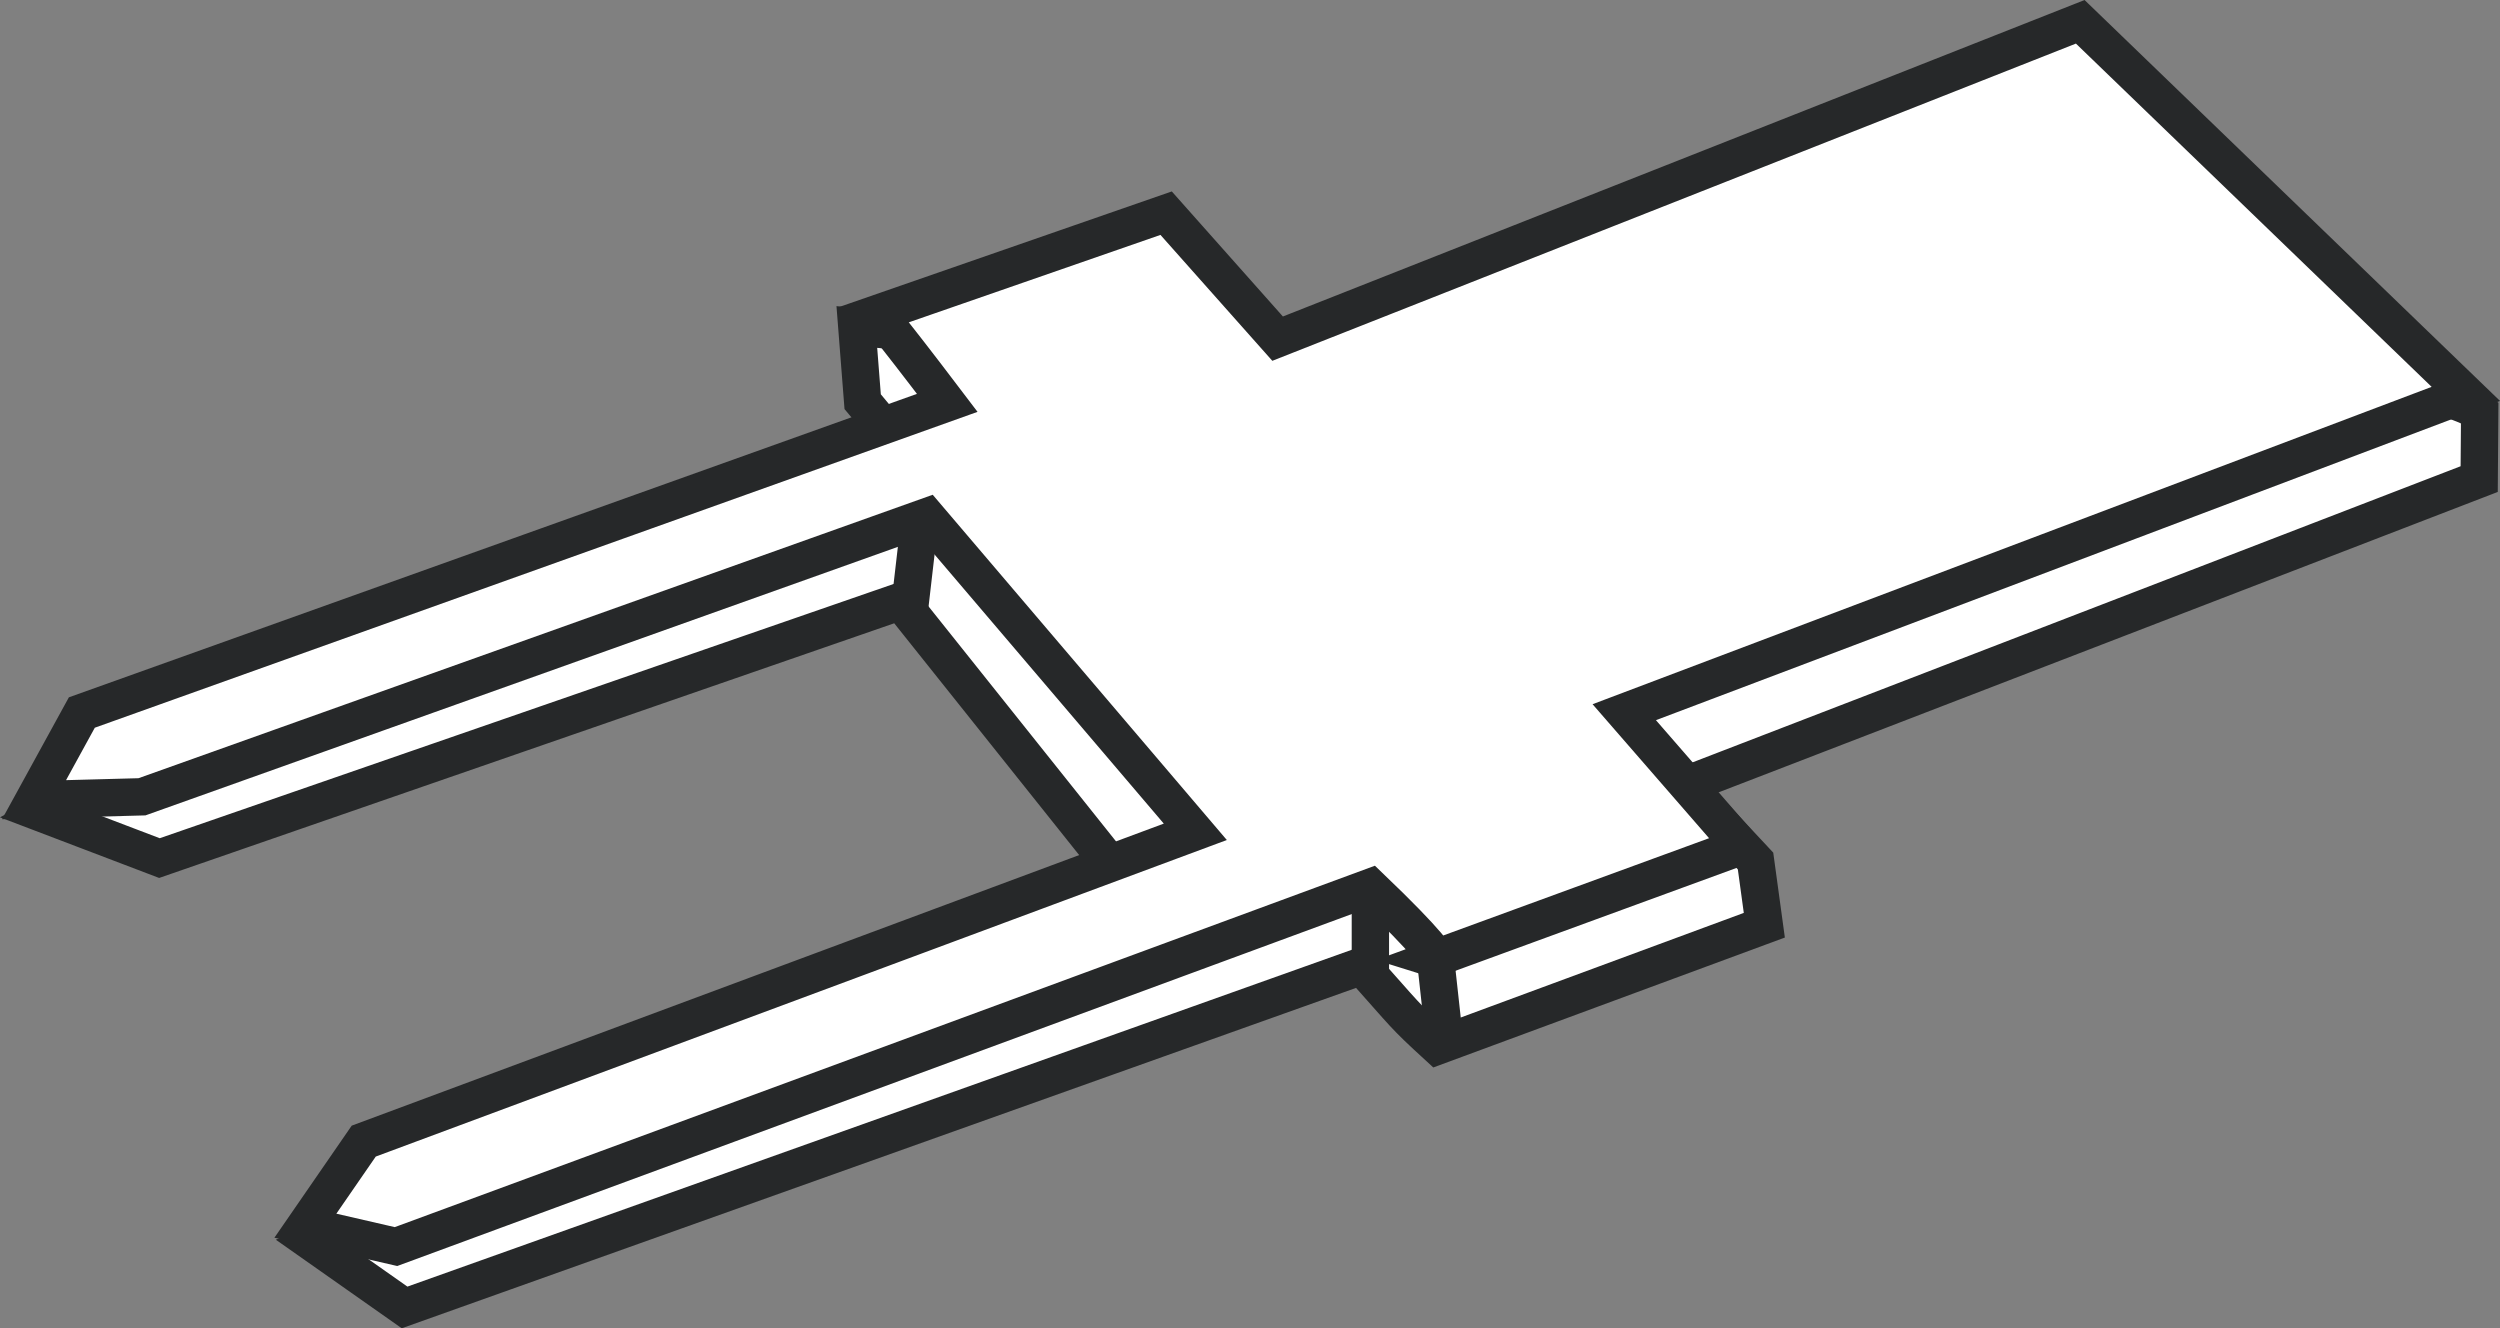
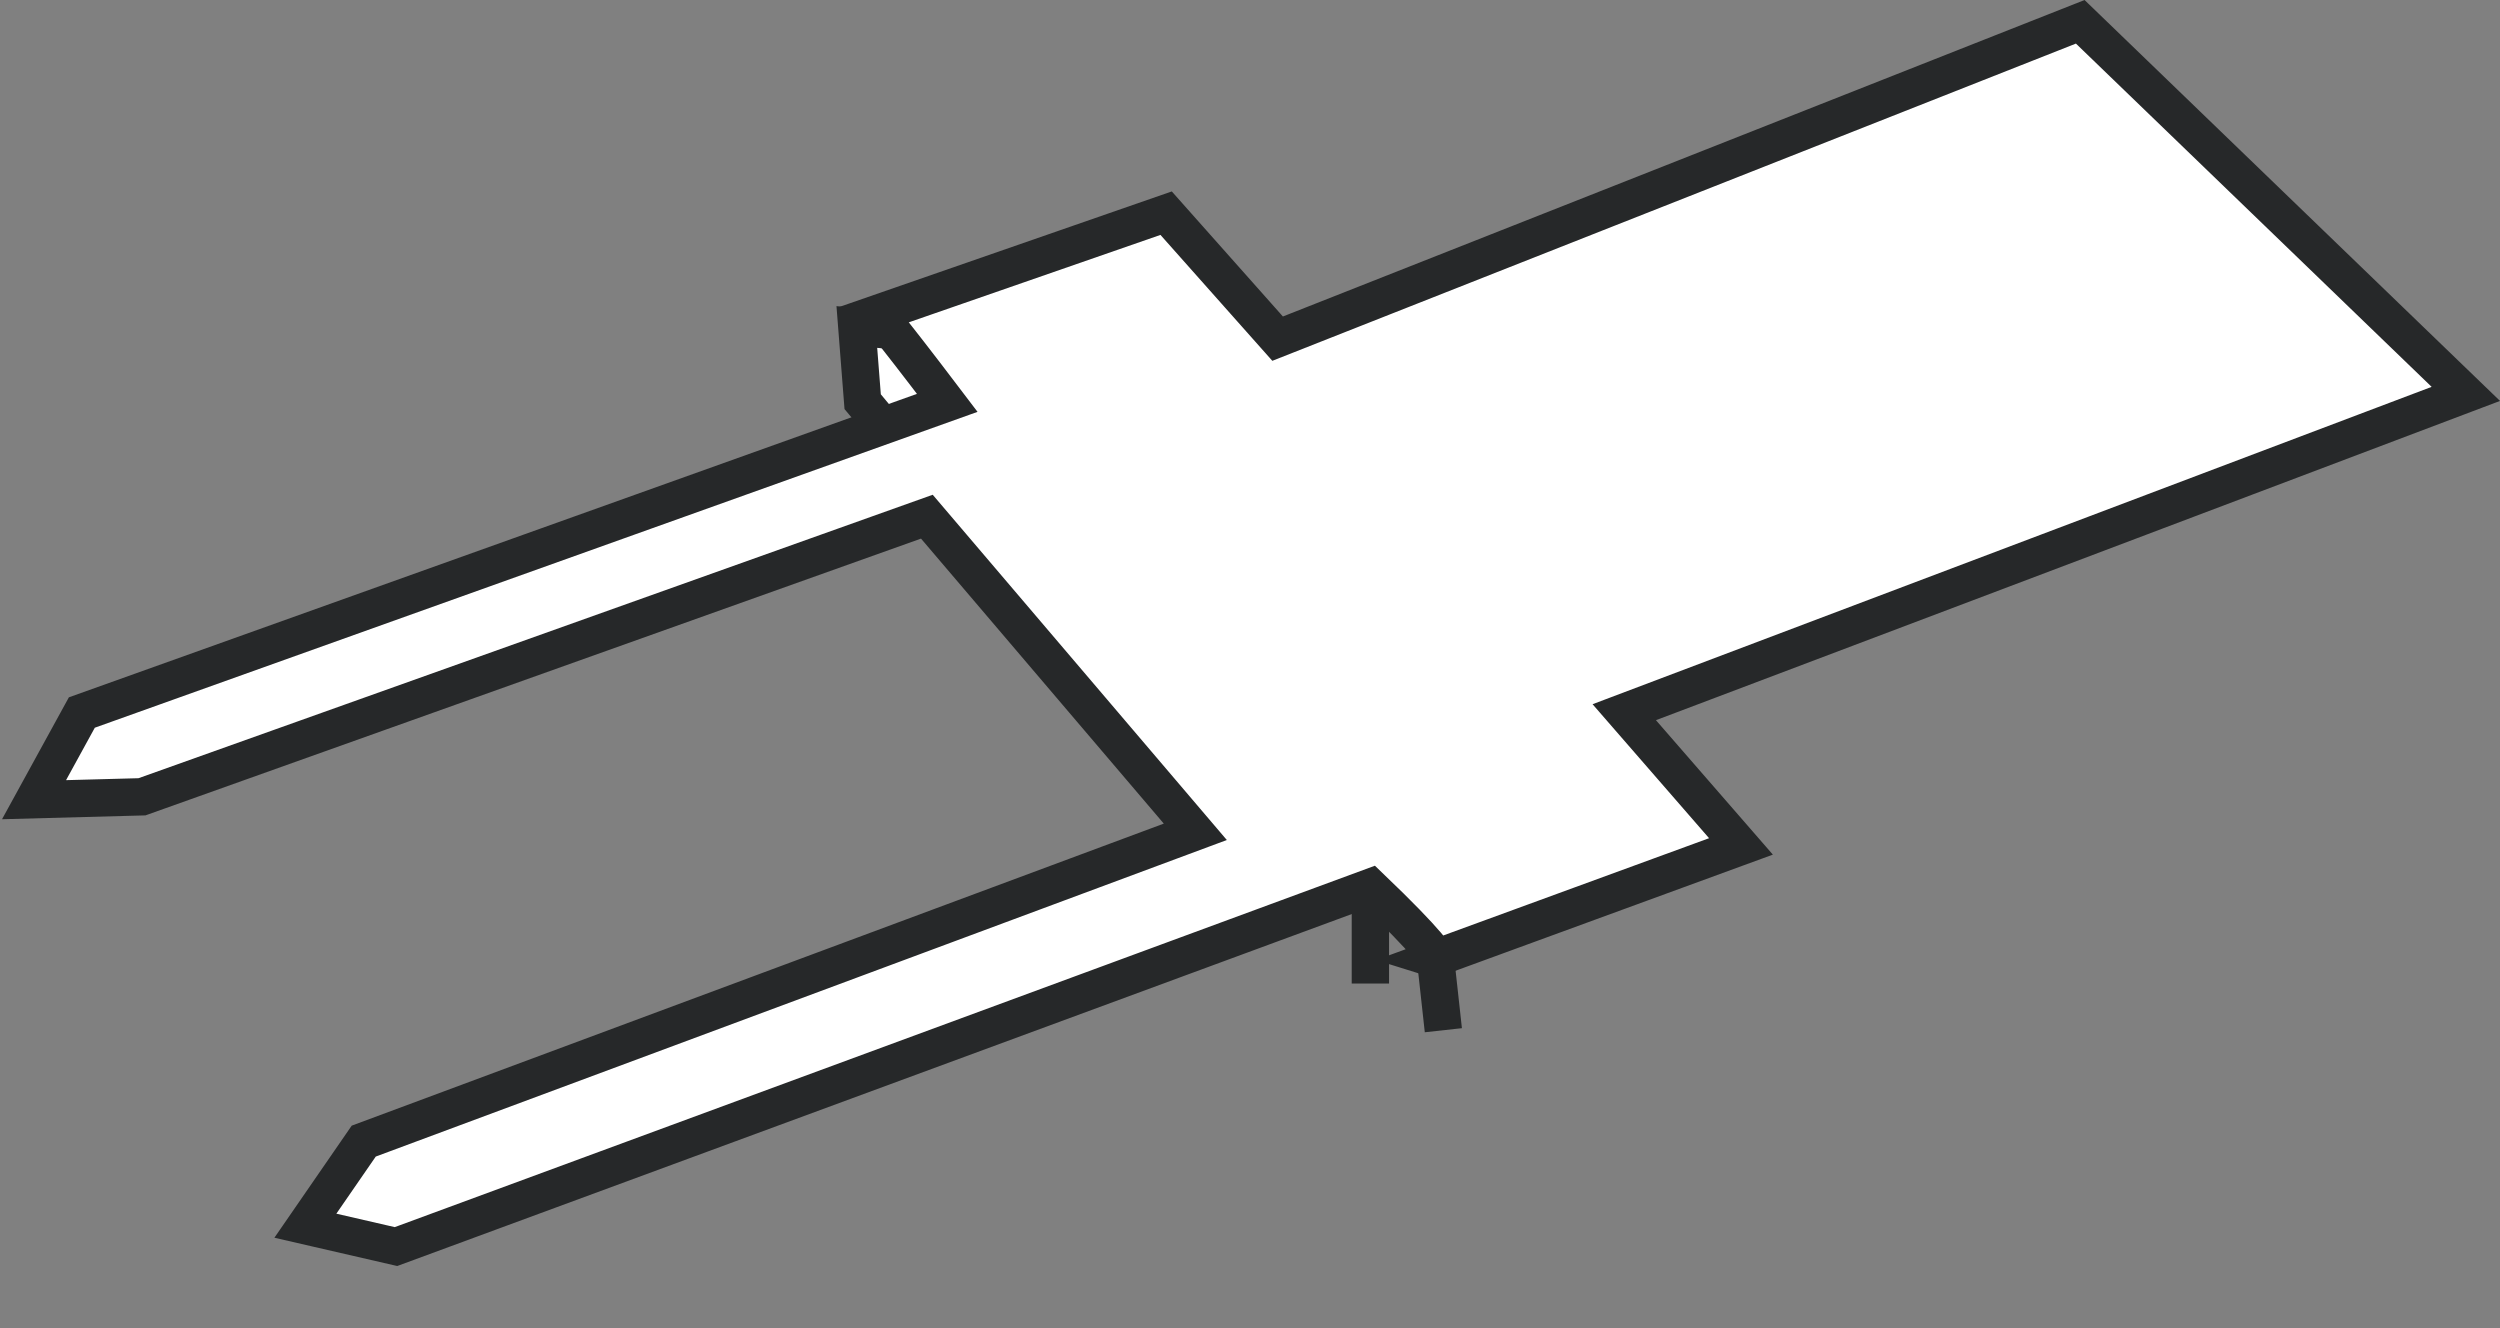
<svg xmlns="http://www.w3.org/2000/svg" version="1.1" id="image_1_" x="0px" y="0px" width="53.549px" height="28.45px" viewBox="0 0 53.549 28.45" enable-background="new 0 0 53.549 28.45" xml:space="preserve">
  <rect x="0" y="0" width="53.549" height="28.45" fill="#808080" stroke="none" />
  <polygon fill="#FFFFFF" stroke="#262829" stroke-width="0.8" points="18.353,7.004 18.478,8.604 19.103,9.354 21.666,9.942   22.291,8.817 20.791,7.254 " />
-   <path fill="#FFFFFF" stroke="#262829" stroke-width="0.8" d="M31.295,16.068c2.157-1.349,3.046-1.66,6.381-2.46  c3.335-0.8,10.409-4.112,11.204-4.512c2.684-1.353,4.234-0.263,4.234-0.263l-0.011,1.429l-16.937,6.53  l-3.042,1.338l3.406-0.836l1.073,1.149l0.188,1.375l-7,2.587c-0.75-0.688-0.656-0.626-1.625-1.712l-20.5,7.312  l-1.938-1.363l9.5-4.013l8.688-3.062l-1.188-1.125l-4.438-5.562l-15.875,5.5l-2.462-0.938l3.087-1.688l11.812-4.625  c0,0,4.644-1.233,8.433-1.328c2.566-0.064,4.741,0.99,4.817,1.015C29.291,10.879,31.295,16.068,31.295,16.068z" />
  <path fill="#FFFFFF" stroke="#262829" stroke-width="0.8" d="M1.753,15.262l18.537-6.633c-1.375-1.812-1.5-1.913-1.5-1.913  l6.188-2.15l2.388,2.688l17.192-6.787l8.259,7.97l-18.026,6.818l2.5,2.875l-6.575,2.406  c0.146,0.046-0.106-0.328-1.362-1.531L8.482,26.701l-1.941-0.447l1.25-1.812l17.812-6.625l-5.75-6.75l-16.812,6  l-2.312,0.062L1.753,15.262z" />
  <line fill="none" stroke="#262829" stroke-width="0.8" x1="30.916" y1="22.067" x2="30.715" y2="20.238" />
  <line fill="none" stroke="#262829" stroke-width="0.8" x1="29.353" y1="19.254" x2="29.353" y2="21.067" />
-   <line fill="none" stroke="#262829" stroke-width="0.8" x1="19.666" y1="11.442" x2="19.478" y2="13.067" />
</svg>